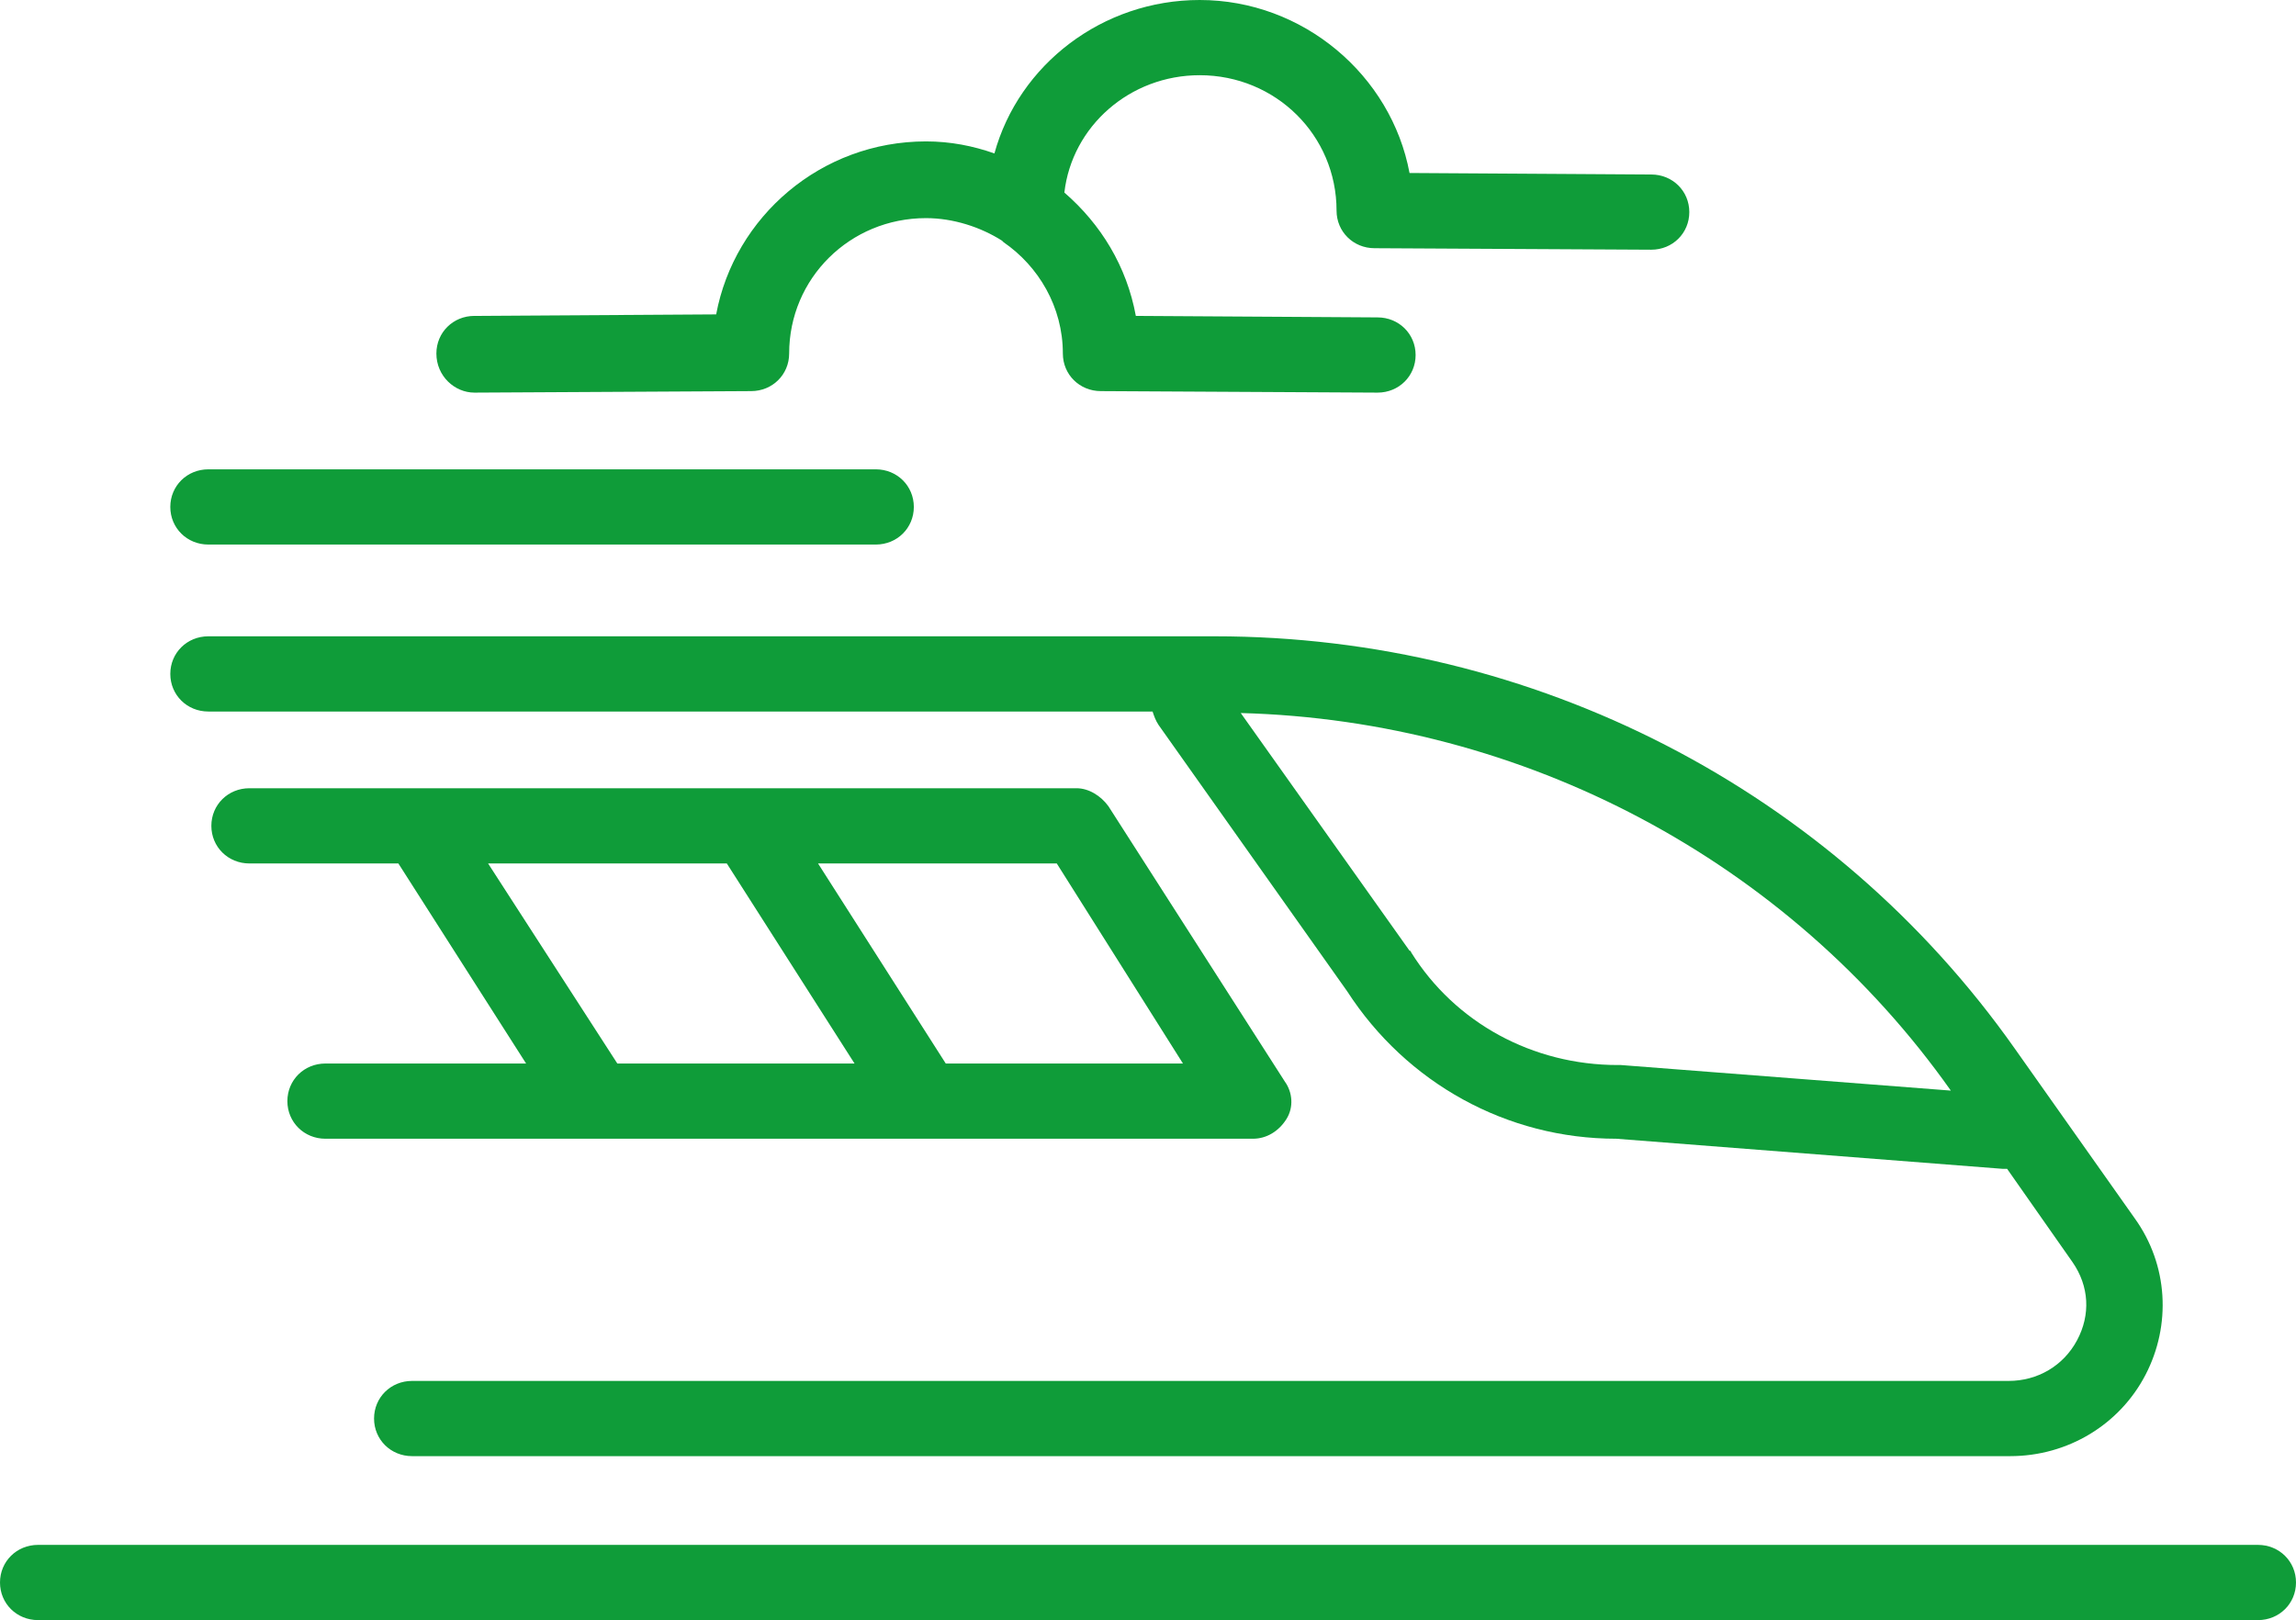
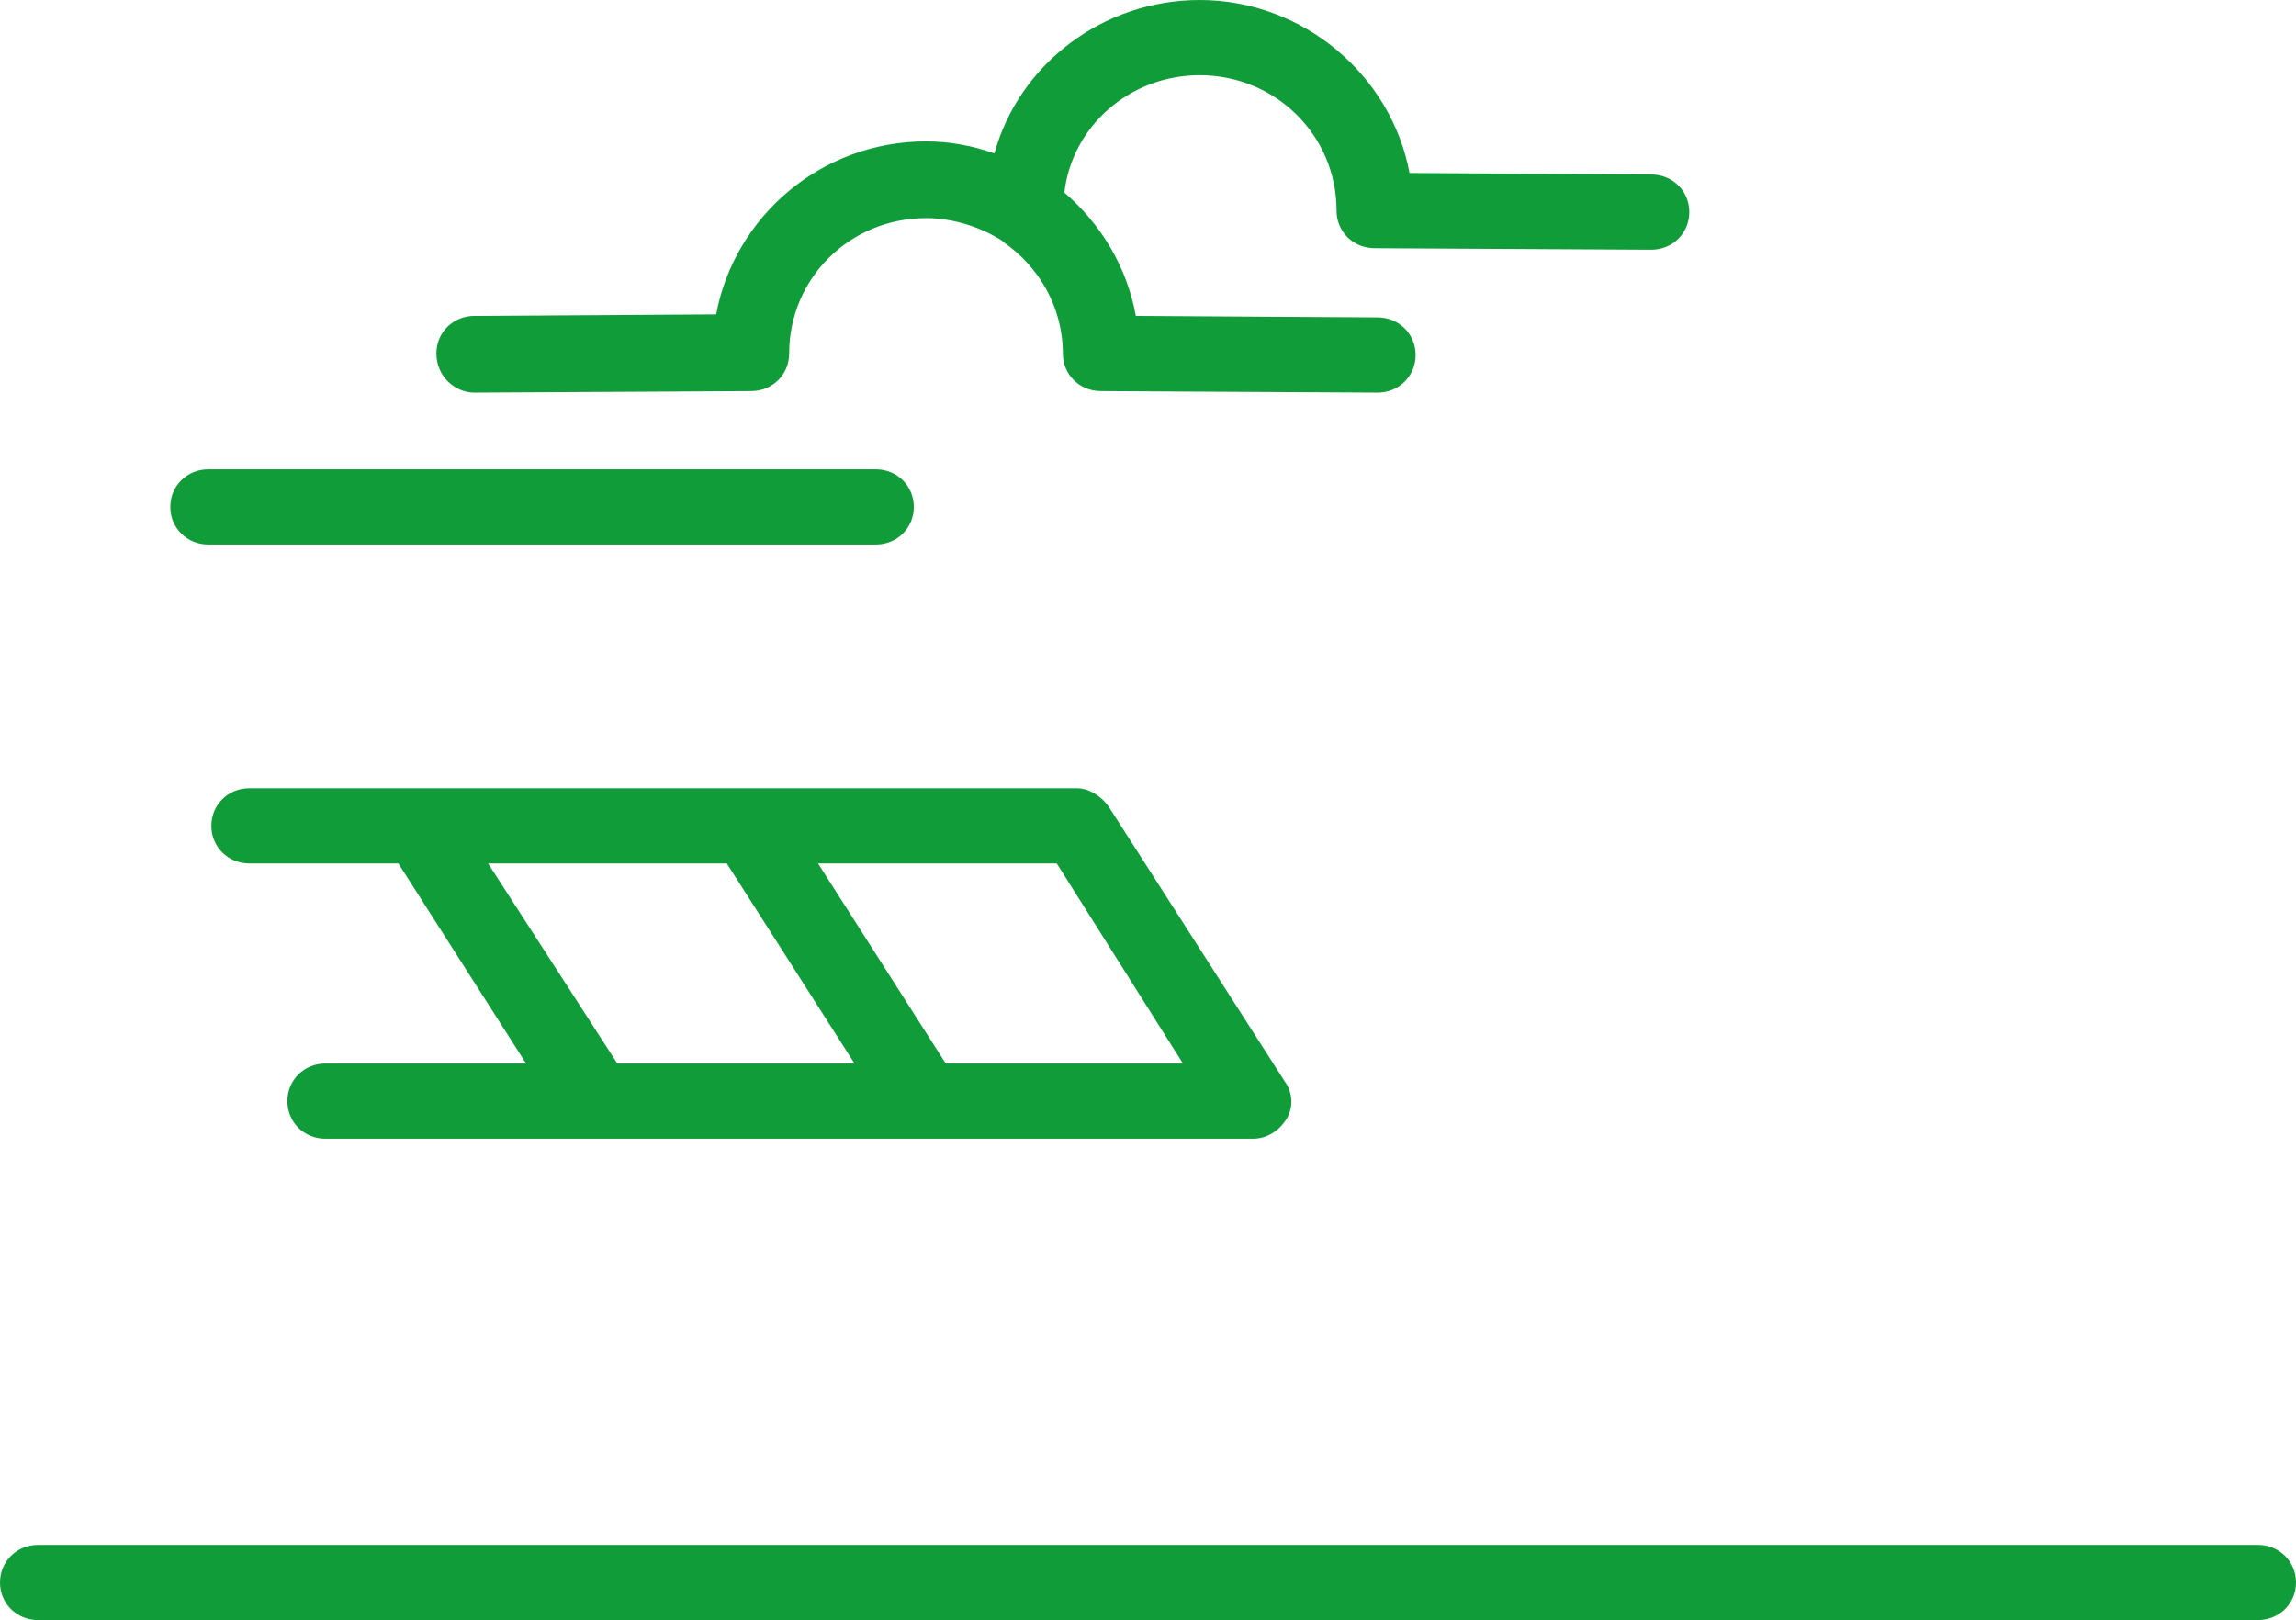
<svg xmlns="http://www.w3.org/2000/svg" width="248" height="175" viewBox="0 0 248 175" fill="none">
  <path d="M243.894 166.875H4.106C1.807 166.875 0 168.663 0 170.938C0 173.213 1.807 175 4.106 175H243.894C246.193 175 248 173.213 248 170.938C248 168.663 246.193 166.875 243.894 166.875Z" fill="#0F9C39" />
-   <path d="M22.501 76.857H124.493C124.657 77.345 124.821 77.832 125.15 78.32L145.515 107.08C151.92 116.992 162.76 123.004 174.585 123.004L216.302 126.254C216.466 126.254 216.466 126.254 216.63 126.254H216.795L223.857 136.328C225.664 138.928 225.828 142.015 224.35 144.777C222.871 147.54 220.079 149.164 216.959 149.164H44.509C42.209 149.164 40.403 150.952 40.403 153.227C40.403 155.501 42.209 157.289 44.509 157.289H217.123C223.364 157.289 228.948 153.877 231.74 148.514C234.532 143.152 234.204 136.653 230.591 131.616L217.616 113.254C197.907 85.306 165.717 68.733 131.226 68.733H22.501C20.201 68.733 18.395 70.52 18.395 72.795C18.395 75.07 20.201 76.857 22.501 76.857ZM210.718 117.804L175.078 115.042C174.914 115.042 174.914 115.042 174.75 115.042C165.552 115.042 157.176 110.492 152.413 102.855C152.413 102.855 152.413 102.693 152.249 102.693L134.019 77.02C164.567 77.832 193.144 92.943 210.718 117.804Z" fill="#0F9C39" />
  <path d="M35.147 114.879C32.848 114.879 31.041 116.667 31.041 118.942C31.041 121.216 32.848 123.004 35.147 123.004H135.332C136.811 123.004 138.124 122.191 138.946 120.891C139.767 119.592 139.603 117.967 138.781 116.829L119.73 87.094C118.909 85.957 117.595 85.144 116.281 85.144H26.935C24.636 85.144 22.829 86.931 22.829 89.206C22.829 91.481 24.636 93.269 26.935 93.269H43.03L56.826 114.879H35.147ZM127.777 114.879H102.156L88.36 93.269H114.146L127.777 114.879ZM52.721 93.269H78.506L92.302 114.879H66.681L52.721 93.269Z" fill="#0F9C39" />
-   <path d="M22.501 58.821H94.601C96.901 58.821 98.707 57.033 98.707 54.758C98.707 52.484 96.901 50.696 94.601 50.696H22.501C20.201 50.696 18.395 52.484 18.395 54.758C18.395 57.033 20.201 58.821 22.501 58.821Z" fill="#0F9C39" />
+   <path d="M22.501 58.821H94.601C96.901 58.821 98.707 57.033 98.707 54.758C98.707 52.484 96.901 50.696 94.601 50.696H22.501C20.201 50.696 18.395 52.484 18.395 54.758C18.395 57.033 20.201 58.821 22.501 58.821" fill="#0F9C39" />
  <path d="M51.242 42.41L81.134 42.247C83.433 42.247 85.24 40.46 85.24 38.185C85.24 30.06 91.809 23.561 100.021 23.561C102.978 23.561 105.934 24.536 108.233 25.998L108.397 26.161C112.175 28.76 114.803 33.148 114.803 38.185C114.803 40.46 116.609 42.247 118.909 42.247L148.8 42.41C151.099 42.41 152.906 40.622 152.906 38.347C152.906 36.072 151.099 34.285 148.8 34.285L122.686 34.123C121.701 28.76 118.909 24.211 114.967 20.799C115.788 13.649 122.029 8.124 129.584 8.124C137.796 8.124 144.366 14.624 144.366 22.748C144.366 25.023 146.172 26.811 148.472 26.811L178.363 26.973C180.662 26.973 182.469 25.186 182.469 22.911C182.469 20.636 180.662 18.849 178.363 18.849L152.249 18.686C150.278 8.124 140.752 0 129.584 0C119.073 0 110.04 6.987 107.412 16.574C105.113 15.761 102.649 15.274 100.021 15.274C88.689 15.274 79.327 23.398 77.356 33.96L51.242 34.123C48.943 34.123 47.136 35.91 47.136 38.185C47.136 40.622 49.107 42.41 51.242 42.41Z" fill="#0F9C39" />
</svg>